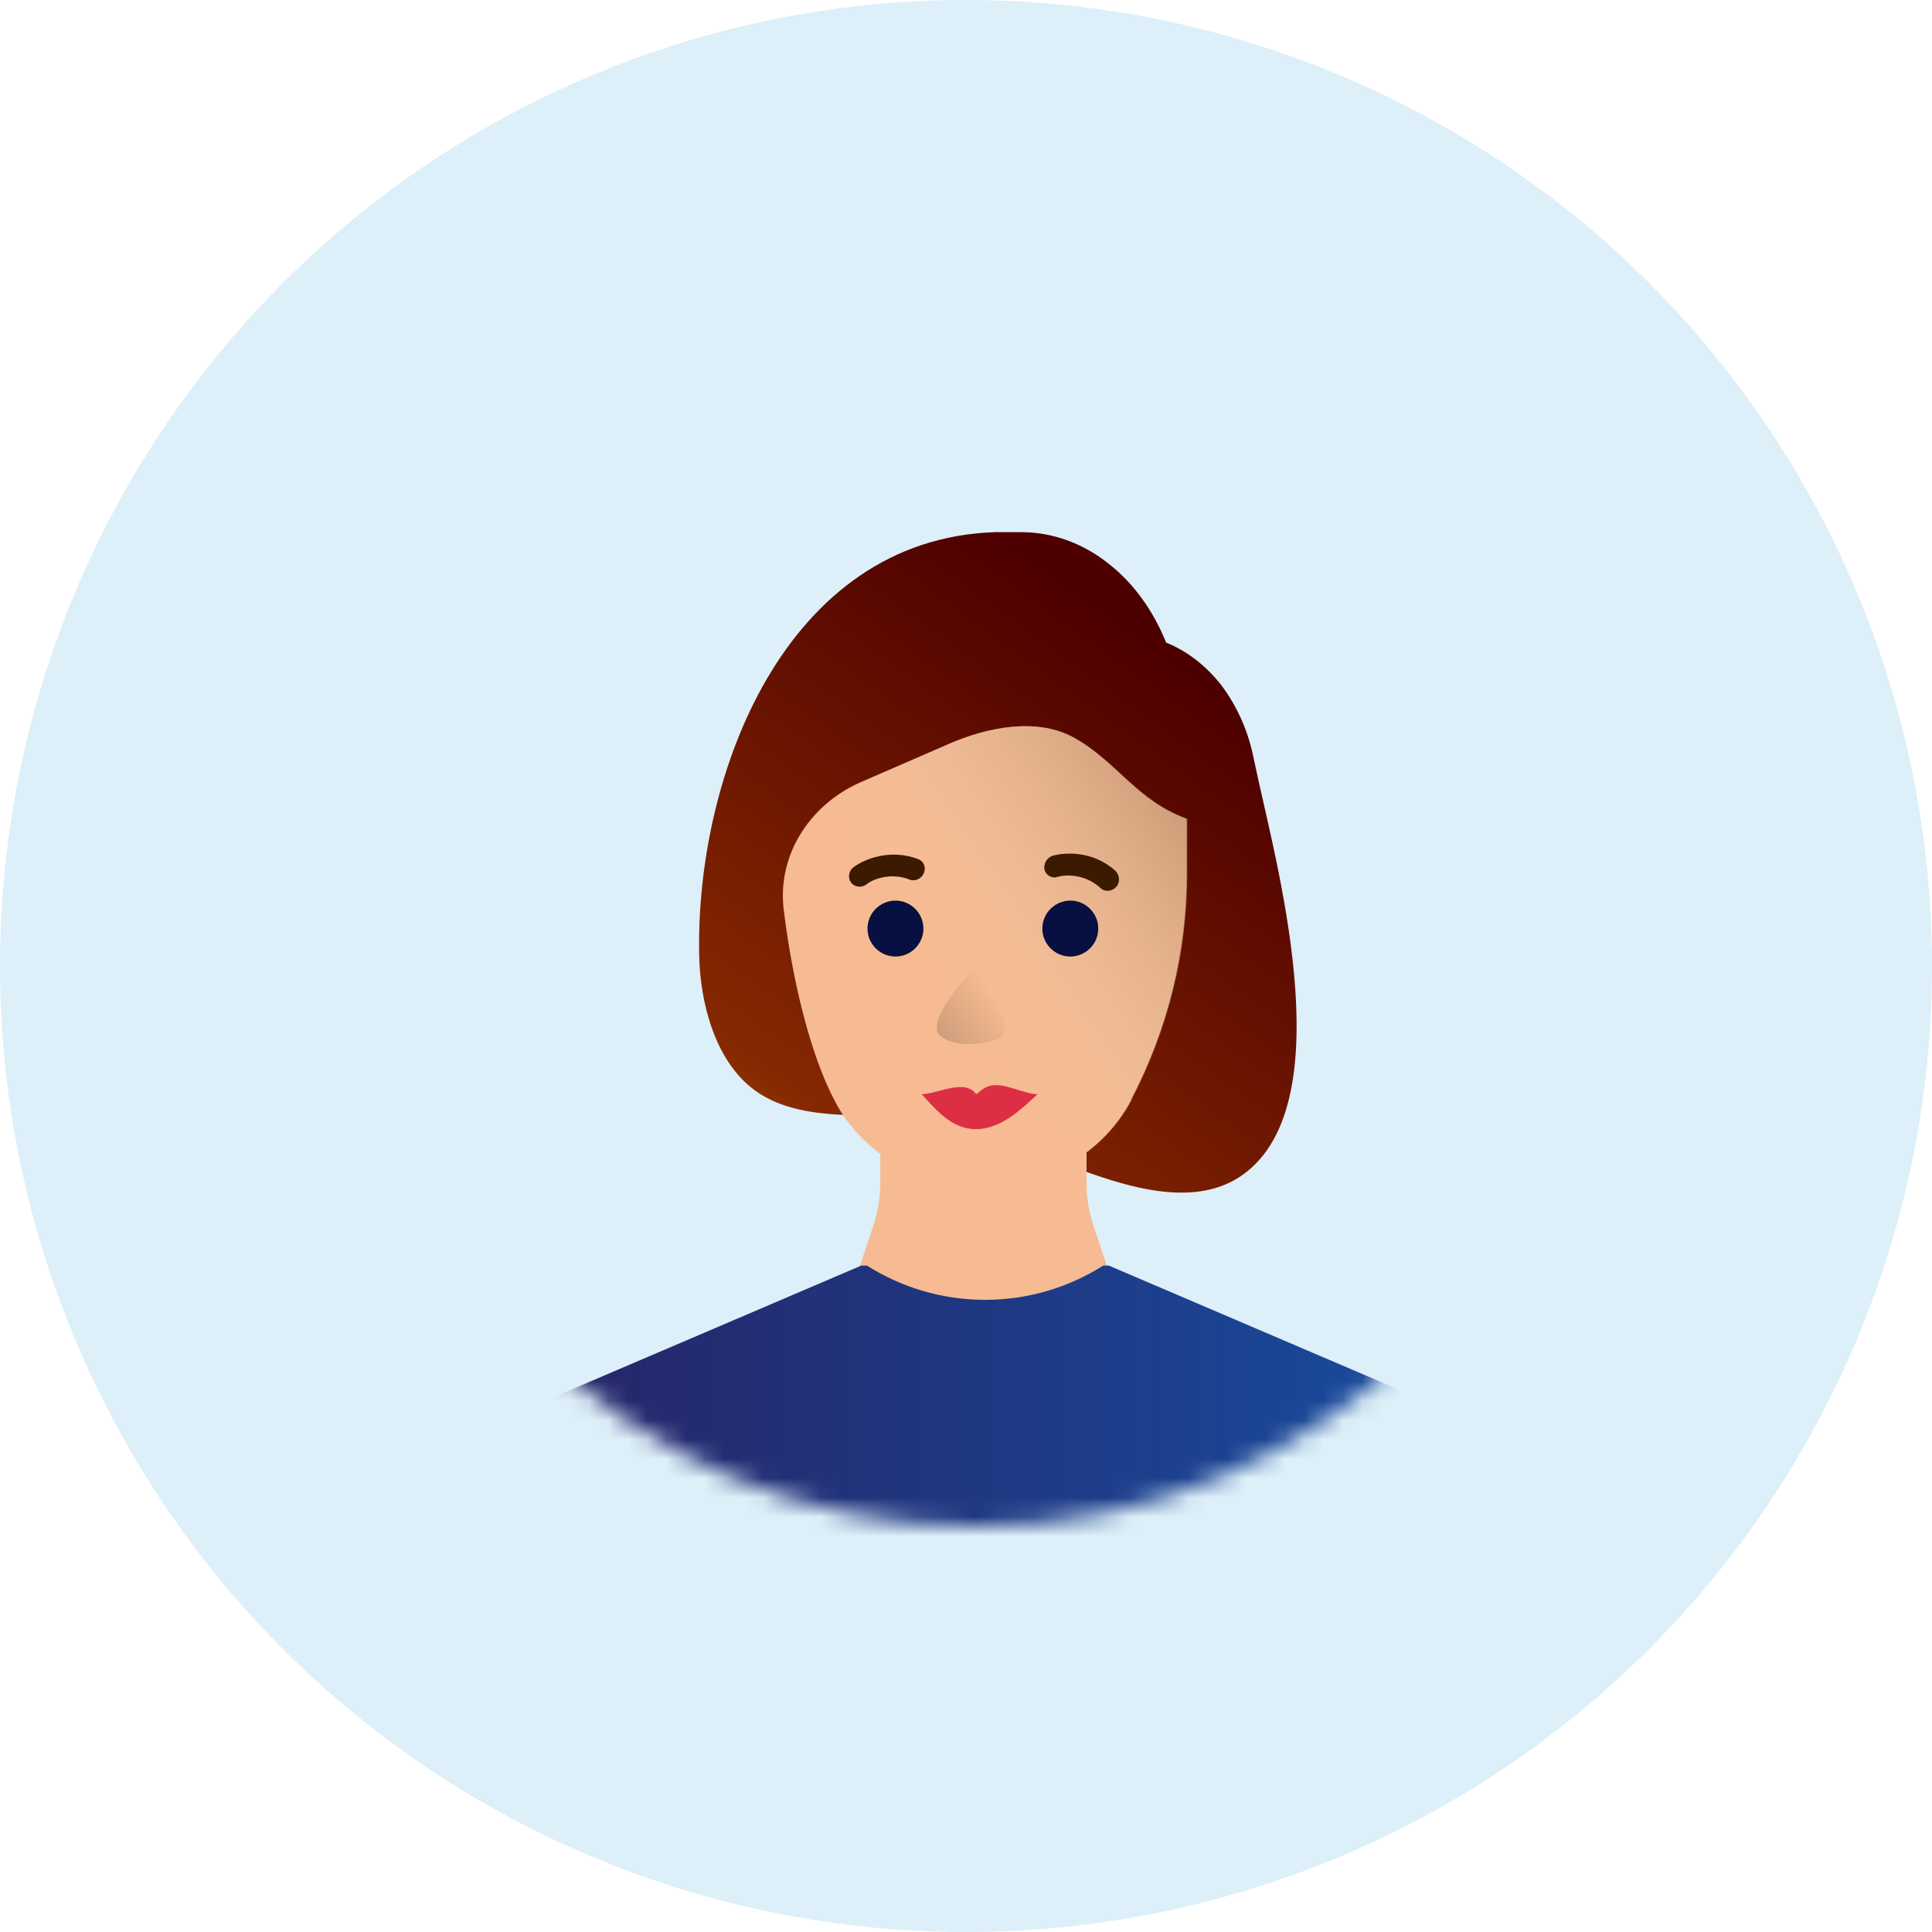
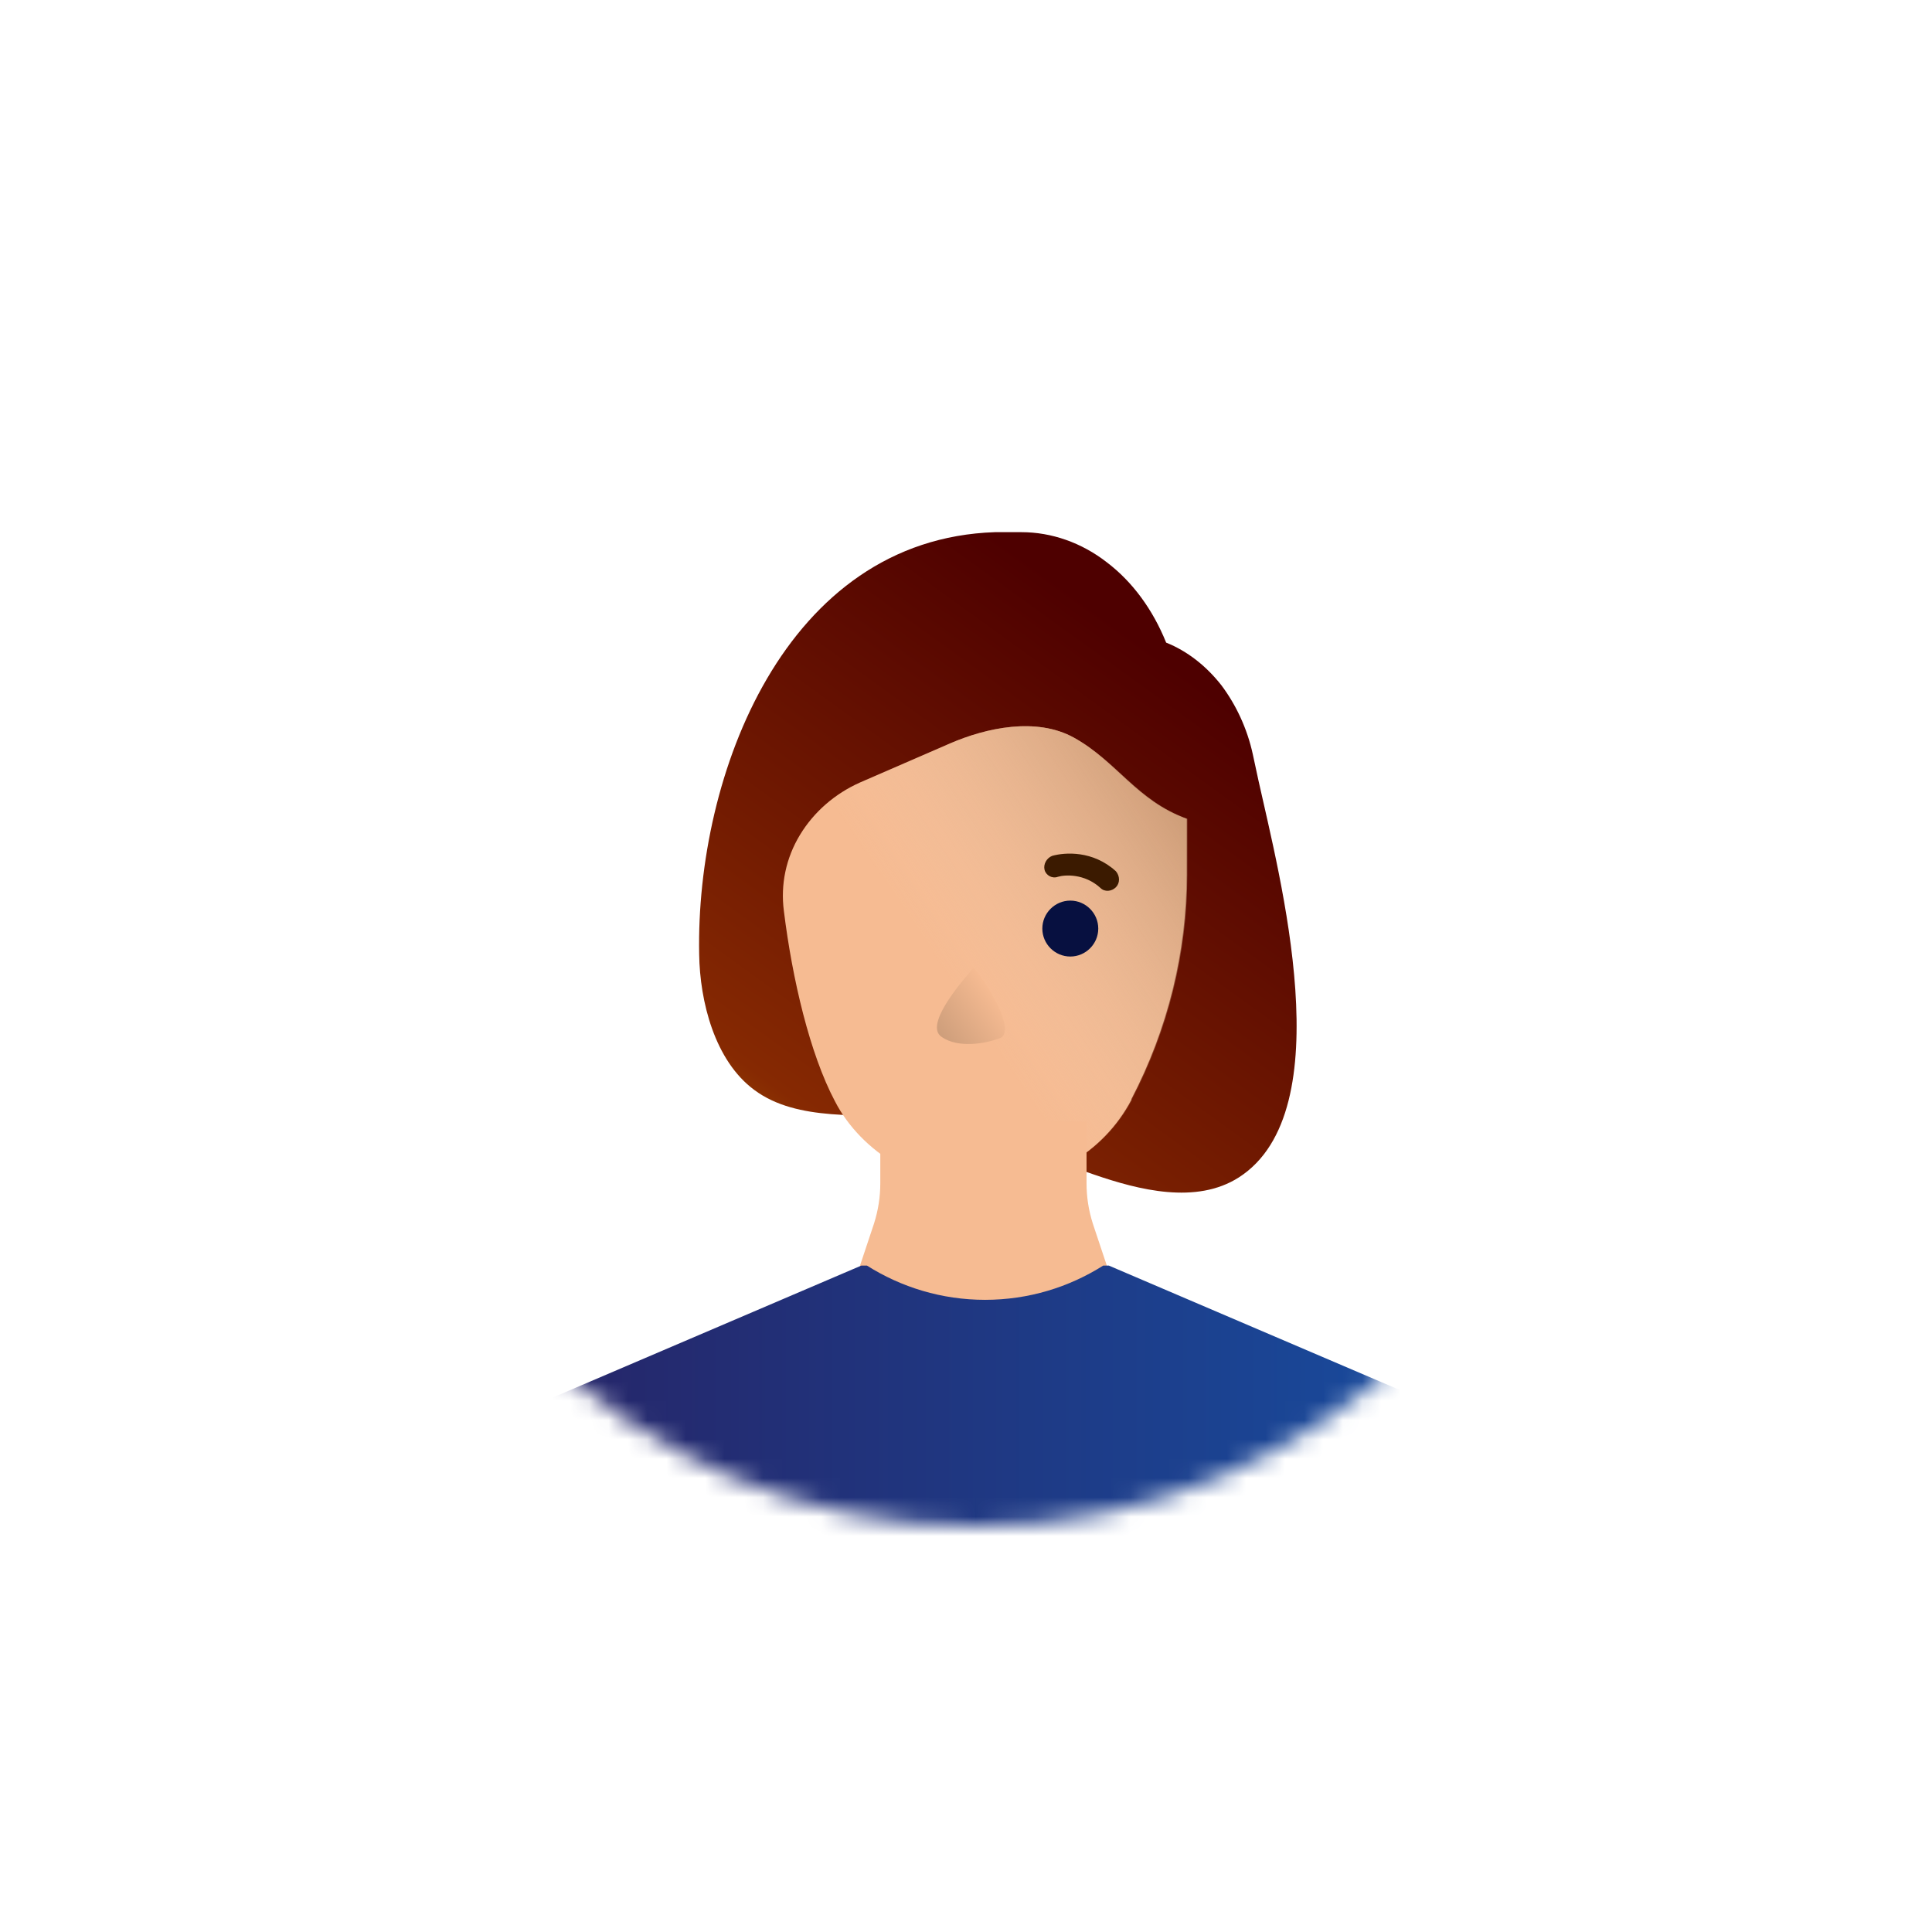
<svg xmlns="http://www.w3.org/2000/svg" width="100" height="100" viewBox="0 0 100 100" fill="none">
-   <circle cx="50" cy="50" r="50" fill="#DDEFF8" />
  <mask id="mask0_2422_1298" style="mask-type:alpha" maskUnits="userSpaceOnUse" x="18" y="14" width="65" height="65">
    <circle cx="50.5" cy="46.5" r="32.5" fill="white" />
  </mask>
  <g mask="url(#mask0_2422_1298)">
    <path d="M56.633 60.798C58.949 61.594 61.916 62.353 64.123 60.942C69.479 57.505 66.222 45.311 65.136 40.39L64.847 39.051C64.558 37.712 63.978 36.482 63.219 35.469C62.423 34.456 61.446 33.696 60.36 33.262C59.673 31.561 58.623 30.114 57.284 29.101C55.982 28.088 54.426 27.545 52.87 27.545H51.929C51.784 27.545 51.64 27.545 51.495 27.545C40.639 27.907 36.008 40.101 36.189 49.4C36.225 51.824 36.985 54.9 39.047 56.419C41.291 58.084 44.656 57.614 47.297 57.831C50.518 58.12 53.521 59.748 56.633 60.798Z" fill="url(#paint0_linear_2422_1298)" />
    <path d="M61.417 42.382V45.277C61.417 49.293 60.44 53.273 58.558 56.892V56.928C57.834 58.303 56.749 59.425 55.374 60.221C53.999 61.017 52.443 61.451 50.851 61.451C49.258 61.451 47.703 61.017 46.364 60.257C45.025 59.461 43.903 58.339 43.216 57C41.913 54.54 41.008 50.668 40.574 47.158C40.393 45.783 40.683 44.408 41.406 43.214C42.13 42.02 43.216 41.079 44.518 40.5L49.186 38.474C51.032 37.678 53.637 37.099 55.591 38.184C57.798 39.415 58.811 41.441 61.417 42.382Z" fill="#F6BB92" />
    <path d="M50.851 61.451C49.258 61.451 47.703 61.017 46.364 60.257C45.025 59.461 43.903 58.339 43.216 57C41.913 54.54 41.008 50.668 40.574 47.158C40.393 45.783 40.683 44.408 41.406 43.214C42.13 42.02 43.216 41.079 44.518 40.5L49.186 38.474C51.032 37.678 53.637 37.099 55.591 38.184C57.834 39.415 58.847 41.441 61.453 42.382V45.277C61.453 49.293 60.476 53.273 58.594 56.892V56.928C57.87 58.303 56.785 59.425 55.41 60.221C54.035 61.017 52.443 61.451 50.851 61.451Z" fill="url(#paint1_linear_2422_1298)" fill-opacity="0.7" />
    <path d="M45.564 58.05V61.234C45.564 61.958 45.456 62.645 45.238 63.333L44.515 65.504L44.587 71.909H57.36L57.288 65.504L56.564 63.333C56.347 62.645 56.239 61.958 56.239 61.234V58.05H45.564Z" fill="#F6BB92" />
    <path d="M55.399 49.51C56.195 49.51 56.846 48.859 56.846 48.063C56.846 47.267 56.195 46.615 55.399 46.615C54.602 46.615 53.951 47.267 53.951 48.063C53.951 48.859 54.602 49.51 55.399 49.51Z" fill="#071040" />
-     <path d="M46.349 49.51C47.145 49.51 47.796 48.859 47.796 48.063C47.796 47.267 47.145 46.615 46.349 46.615C45.553 46.615 44.901 47.267 44.901 48.063C44.901 48.859 45.553 49.51 46.349 49.51Z" fill="#071040" />
-     <path fill-rule="evenodd" clip-rule="evenodd" d="M47.809 45.203C47.7 45.492 47.339 45.637 47.085 45.528C46.072 45.13 45.131 45.528 44.842 45.782C44.589 45.962 44.227 45.926 44.046 45.673C43.865 45.42 43.937 45.058 44.191 44.877C44.733 44.479 46.072 43.9 47.556 44.479C47.809 44.587 47.954 44.913 47.809 45.203Z" fill="#3B1A00" />
    <path fill-rule="evenodd" clip-rule="evenodd" d="M57.757 45.926C57.54 46.143 57.178 46.18 56.961 45.962C56.129 45.203 55.116 45.275 54.754 45.383C54.464 45.492 54.139 45.311 54.066 45.022C53.994 44.732 54.175 44.407 54.464 44.298C55.116 44.117 56.563 44.008 57.757 45.094C57.974 45.347 57.974 45.709 57.757 45.926Z" fill="#3B1A00" />
-     <path d="M50.521 56.635C49.942 55.802 48.495 56.635 47.699 56.635C48.422 57.394 49.218 58.444 50.521 58.444C51.824 58.444 52.873 57.394 53.705 56.635C53.126 56.635 52.186 56.164 51.571 56.164C50.955 56.164 50.774 56.49 50.521 56.635Z" fill="#DD2E44" />
    <path d="M48.736 53.667C49.605 54.282 51.052 53.993 51.631 53.776C52.681 53.595 51.342 51.243 50.401 50.085C49.569 51.026 47.868 53.088 48.736 53.667Z" fill="url(#paint2_linear_2422_1298)" />
    <path fill-rule="evenodd" clip-rule="evenodd" d="M77.583 82.259H24.319L25.043 76.47C25.152 75.601 25.513 74.805 26.056 74.118C26.599 73.43 27.287 72.888 28.082 72.562L44.583 65.506H44.872C46.645 66.628 48.744 67.279 50.987 67.279C53.231 67.279 55.33 66.628 57.103 65.506H57.392L73.892 72.562C74.688 72.888 75.412 73.43 75.919 74.118C76.462 74.805 76.787 75.601 76.932 76.47L77.583 82.259Z" fill="url(#paint3_linear_2422_1298)" />
  </g>
  <defs>
    <linearGradient id="paint0_linear_2422_1298" x1="41.964" y1="62.04" x2="61.526" y2="34.982" gradientUnits="userSpaceOnUse">
      <stop stop-color="#964800" />
      <stop offset="0.109" stop-color="#862902" />
      <stop offset="1" stop-color="#4E0000" />
    </linearGradient>
    <linearGradient id="paint1_linear_2422_1298" x1="61.32" y1="42.705" x2="49.207" y2="50.788" gradientUnits="userSpaceOnUse">
      <stop stop-color="#BF926F" />
      <stop offset="1" stop-color="#F3D1B5" stop-opacity="0" />
    </linearGradient>
    <linearGradient id="paint2_linear_2422_1298" x1="47.673" y1="54.322" x2="51.564" y2="51.614" gradientUnits="userSpaceOnUse">
      <stop stop-color="#C09473" />
      <stop offset="1" stop-color="#F6BB92" />
    </linearGradient>
    <linearGradient id="paint3_linear_2422_1298" x1="24.319" y1="73.878" x2="77.587" y2="73.878" gradientUnits="userSpaceOnUse">
      <stop stop-color="#272264" />
      <stop offset="1" stop-color="#174EA1" />
    </linearGradient>
  </defs>
</svg>